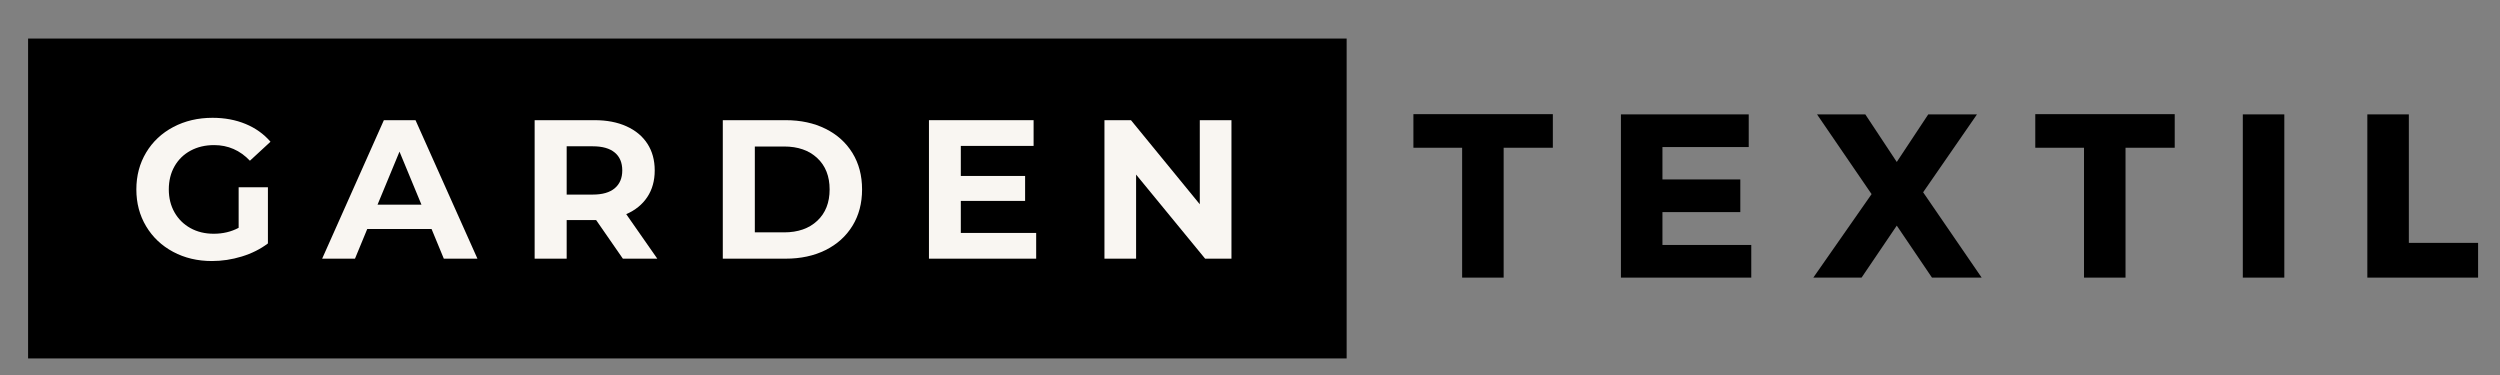
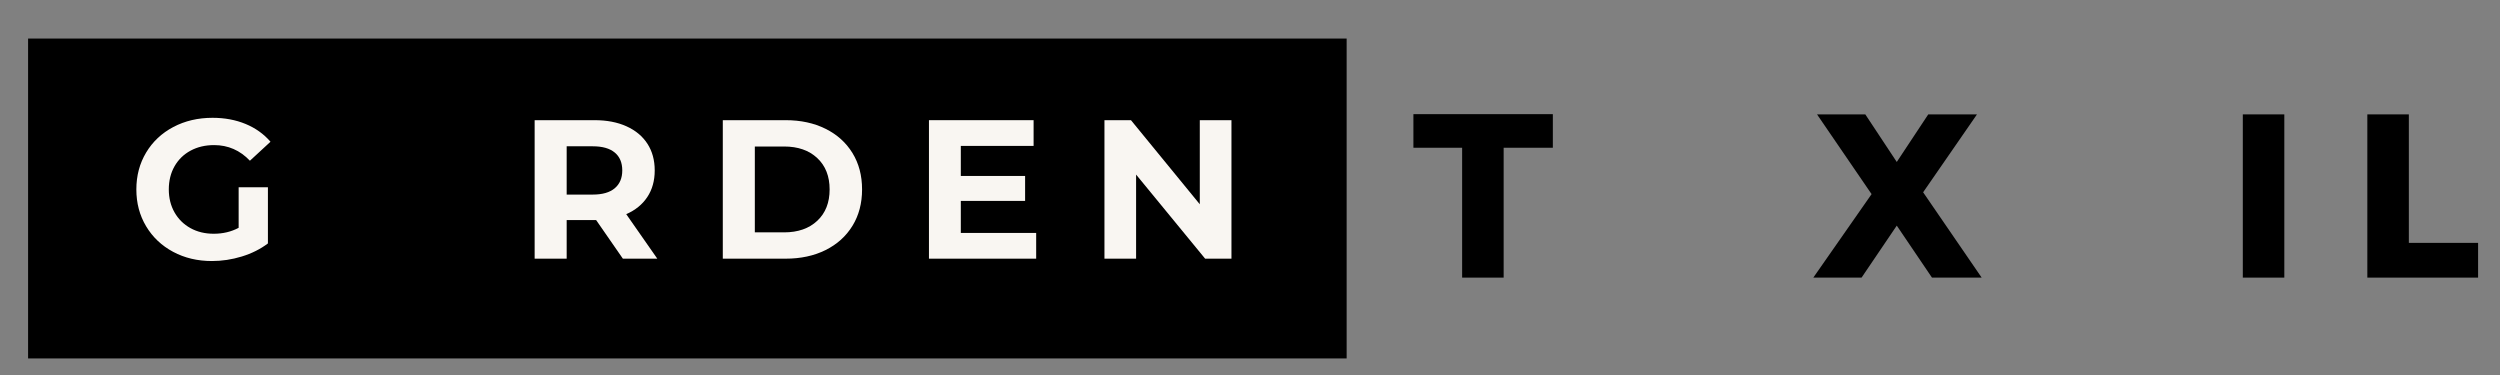
<svg xmlns="http://www.w3.org/2000/svg" width="2000" viewBox="0 0 1500 225" height="300" preserveAspectRatio="xMidYMid meet">
  <rect x="0" y="0" width="1500" height="225" fill="#808080" stroke="none" />
  <defs>
    <g />
  </defs>
  <path fill="#000000" d="M 16.855 23.133 L 807.984 23.133 L 807.984 215.059 L 16.855 215.059 L 16.855 23.133 " fill-opacity="1" fill-rule="nonzero" />
  <g fill="#f9f6f2" fill-opacity="1">
    <g transform="translate(77.186, 155.2)">
      <g>
        <path d="M 66 -42.859 L 83.562 -42.859 L 83.562 -9.141 C 79.051 -5.734 73.828 -3.117 67.891 -1.297 C 61.961 0.516 55.988 1.422 49.969 1.422 C 41.344 1.422 33.586 -0.414 26.703 -4.094 C 19.816 -7.77 14.414 -12.875 10.5 -19.406 C 6.582 -25.938 4.625 -33.316 4.625 -41.547 C 4.625 -49.773 6.582 -57.156 10.5 -63.688 C 14.414 -70.219 19.852 -75.32 26.812 -79 C 33.781 -82.676 41.617 -84.516 50.328 -84.516 C 57.609 -84.516 64.219 -83.285 70.156 -80.828 C 76.094 -78.379 81.078 -74.82 85.109 -70.156 L 72.766 -58.766 C 66.828 -65.016 59.664 -68.141 51.281 -68.141 C 45.977 -68.141 41.27 -67.031 37.156 -64.812 C 33.039 -62.594 29.832 -59.461 27.531 -55.422 C 25.238 -51.391 24.094 -46.766 24.094 -41.547 C 24.094 -36.398 25.238 -31.805 27.531 -27.766 C 29.832 -23.734 33.02 -20.586 37.094 -18.328 C 41.164 -16.078 45.816 -14.953 51.047 -14.953 C 56.586 -14.953 61.57 -16.141 66 -18.516 Z M 66 -42.859 " />
      </g>
    </g>
  </g>
  <g fill="#f9f6f2" fill-opacity="1">
    <g transform="translate(194.353, 155.2)">
      <g>
-         <path d="M 64.578 -17.812 L 26 -17.812 L 18.641 0 L -1.062 0 L 35.969 -83.094 L 54.953 -83.094 L 92.109 0 L 71.938 0 Z M 58.516 -32.406 L 45.344 -64.219 L 32.172 -32.406 Z M 58.516 -32.406 " />
-       </g>
+         </g>
    </g>
  </g>
  <g fill="#f9f6f2" fill-opacity="1">
    <g transform="translate(310.926, 155.2)">
      <g>
        <path d="M 62.797 0 L 46.766 -23.141 L 29.078 -23.141 L 29.078 0 L 9.859 0 L 9.859 -83.094 L 45.812 -83.094 C 53.176 -83.094 59.566 -81.863 64.984 -79.406 C 70.41 -76.957 74.586 -73.477 77.516 -68.969 C 80.441 -64.457 81.906 -59.113 81.906 -52.938 C 81.906 -46.77 80.422 -41.445 77.453 -36.969 C 74.484 -32.5 70.27 -29.078 64.812 -26.703 L 83.453 0 Z M 62.438 -52.938 C 62.438 -57.602 60.93 -61.18 57.922 -63.672 C 54.922 -66.172 50.531 -67.422 44.75 -67.422 L 29.078 -67.422 L 29.078 -38.453 L 44.75 -38.453 C 50.531 -38.453 54.922 -39.719 57.922 -42.25 C 60.93 -44.789 62.438 -48.352 62.438 -52.938 Z M 62.438 -52.938 " />
      </g>
    </g>
  </g>
  <g fill="#f9f6f2" fill-opacity="1">
    <g transform="translate(423.82, 155.2)">
      <g>
        <path d="M 9.859 -83.094 L 47.594 -83.094 C 56.613 -83.094 64.586 -81.367 71.516 -77.922 C 78.441 -74.484 83.82 -69.641 87.656 -63.391 C 91.5 -57.141 93.422 -49.859 93.422 -41.547 C 93.422 -33.234 91.5 -25.953 87.656 -19.703 C 83.82 -13.453 78.441 -8.602 71.516 -5.156 C 64.586 -1.719 56.613 0 47.594 0 L 9.859 0 Z M 46.656 -15.781 C 54.957 -15.781 61.582 -18.094 66.531 -22.719 C 71.477 -27.352 73.953 -33.629 73.953 -41.547 C 73.953 -49.461 71.477 -55.734 66.531 -60.359 C 61.582 -64.984 54.957 -67.297 46.656 -67.297 L 29.078 -67.297 L 29.078 -15.781 Z M 46.656 -15.781 " />
      </g>
    </g>
  </g>
  <g fill="#f9f6f2" fill-opacity="1">
    <g transform="translate(547.515, 155.2)">
      <g>
        <path d="M 74.188 -15.438 L 74.188 0 L 9.859 0 L 9.859 -83.094 L 72.641 -83.094 L 72.641 -67.656 L 28.969 -67.656 L 28.969 -49.625 L 67.547 -49.625 L 67.547 -34.656 L 28.969 -34.656 L 28.969 -15.438 Z M 74.188 -15.438 " />
      </g>
    </g>
  </g>
  <g fill="#f9f6f2" fill-opacity="1">
    <g transform="translate(652.813, 155.2)">
      <g>
        <path d="M 86.062 -83.094 L 86.062 0 L 70.266 0 L 28.844 -50.453 L 28.844 0 L 9.859 0 L 9.859 -83.094 L 25.766 -83.094 L 67.062 -32.641 L 67.062 -83.094 Z M 86.062 -83.094 " />
      </g>
    </g>
  </g>
  <g fill="#000000" fill-opacity="1">
    <g transform="translate(847.062, 166.57)">
      <g>
        <path d="M 84.641 -77.922 L 55.125 -77.922 L 55.125 0 L 30.219 0 L 30.219 -77.922 L 0.984 -77.922 L 0.984 -98.078 L 84.641 -98.078 Z M 84.641 -77.922 " />
      </g>
    </g>
  </g>
  <g fill="#000000" fill-opacity="1">
    <g transform="translate(962.764, 166.57)">
      <g>
-         <path d="M 86.469 -78.344 L 34.703 -78.344 L 34.703 -58.906 L 81.422 -58.906 L 81.422 -39.312 L 34.703 -39.312 L 34.703 -19.594 L 88 -19.594 L 88 0 L 9.797 0 L 9.797 -97.938 L 86.469 -97.938 Z M 86.469 -78.344 " />
-       </g>
+         </g>
    </g>
  </g>
  <g fill="#000000" fill-opacity="1">
    <g transform="translate(1087.28, 166.57)">
      <g>
        <path d="M 66.594 -51.203 L 101.719 0 L 71.906 0 L 50.781 -31.203 L 29.656 0 L 0.703 0 L 35.672 -50.094 L 2.938 -97.938 L 31.906 -97.938 L 50.781 -69.391 L 69.672 -97.938 L 98.906 -97.938 Z M 66.594 -51.203 " />
      </g>
    </g>
  </g>
  <g fill="#000000" fill-opacity="1">
    <g transform="translate(1220.188, 166.57)">
      <g>
-         <path d="M 84.641 -77.922 L 55.125 -77.922 L 55.125 0 L 30.219 0 L 30.219 -77.922 L 0.984 -77.922 L 0.984 -98.078 L 84.641 -98.078 Z M 84.641 -77.922 " />
-       </g>
+         </g>
    </g>
  </g>
  <g fill="#000000" fill-opacity="1">
    <g transform="translate(1335.89, 166.57)">
      <g>
        <path d="M 34.703 0 L 9.797 0 L 9.797 -97.938 L 34.703 -97.938 Z M 34.703 0 " />
      </g>
    </g>
  </g>
  <g fill="#000000" fill-opacity="1">
    <g transform="translate(1410.604, 166.57)">
      <g>
        <path d="M 34.703 -20.844 L 76.25 -20.844 L 76.25 0 L 9.797 0 L 9.797 -97.938 L 34.703 -97.938 Z M 34.703 -20.844 " />
      </g>
    </g>
  </g>
</svg>